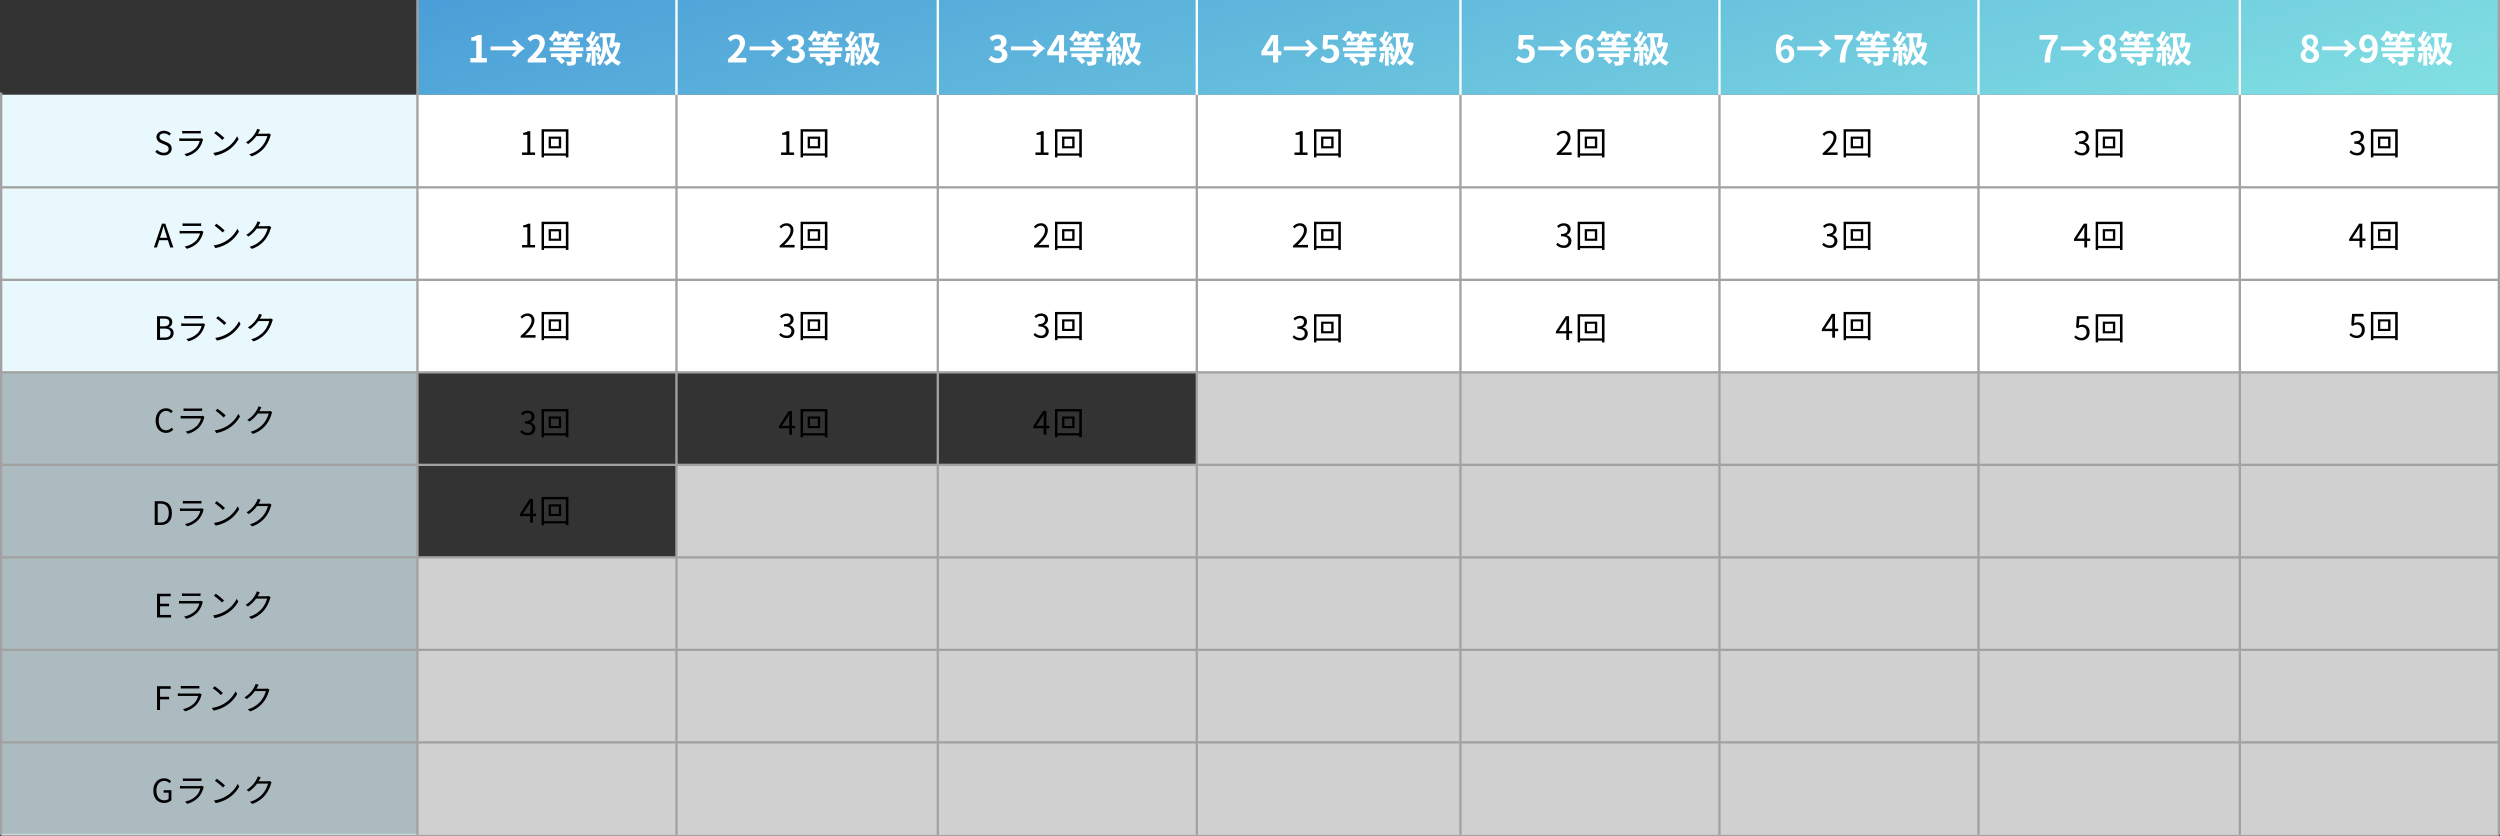
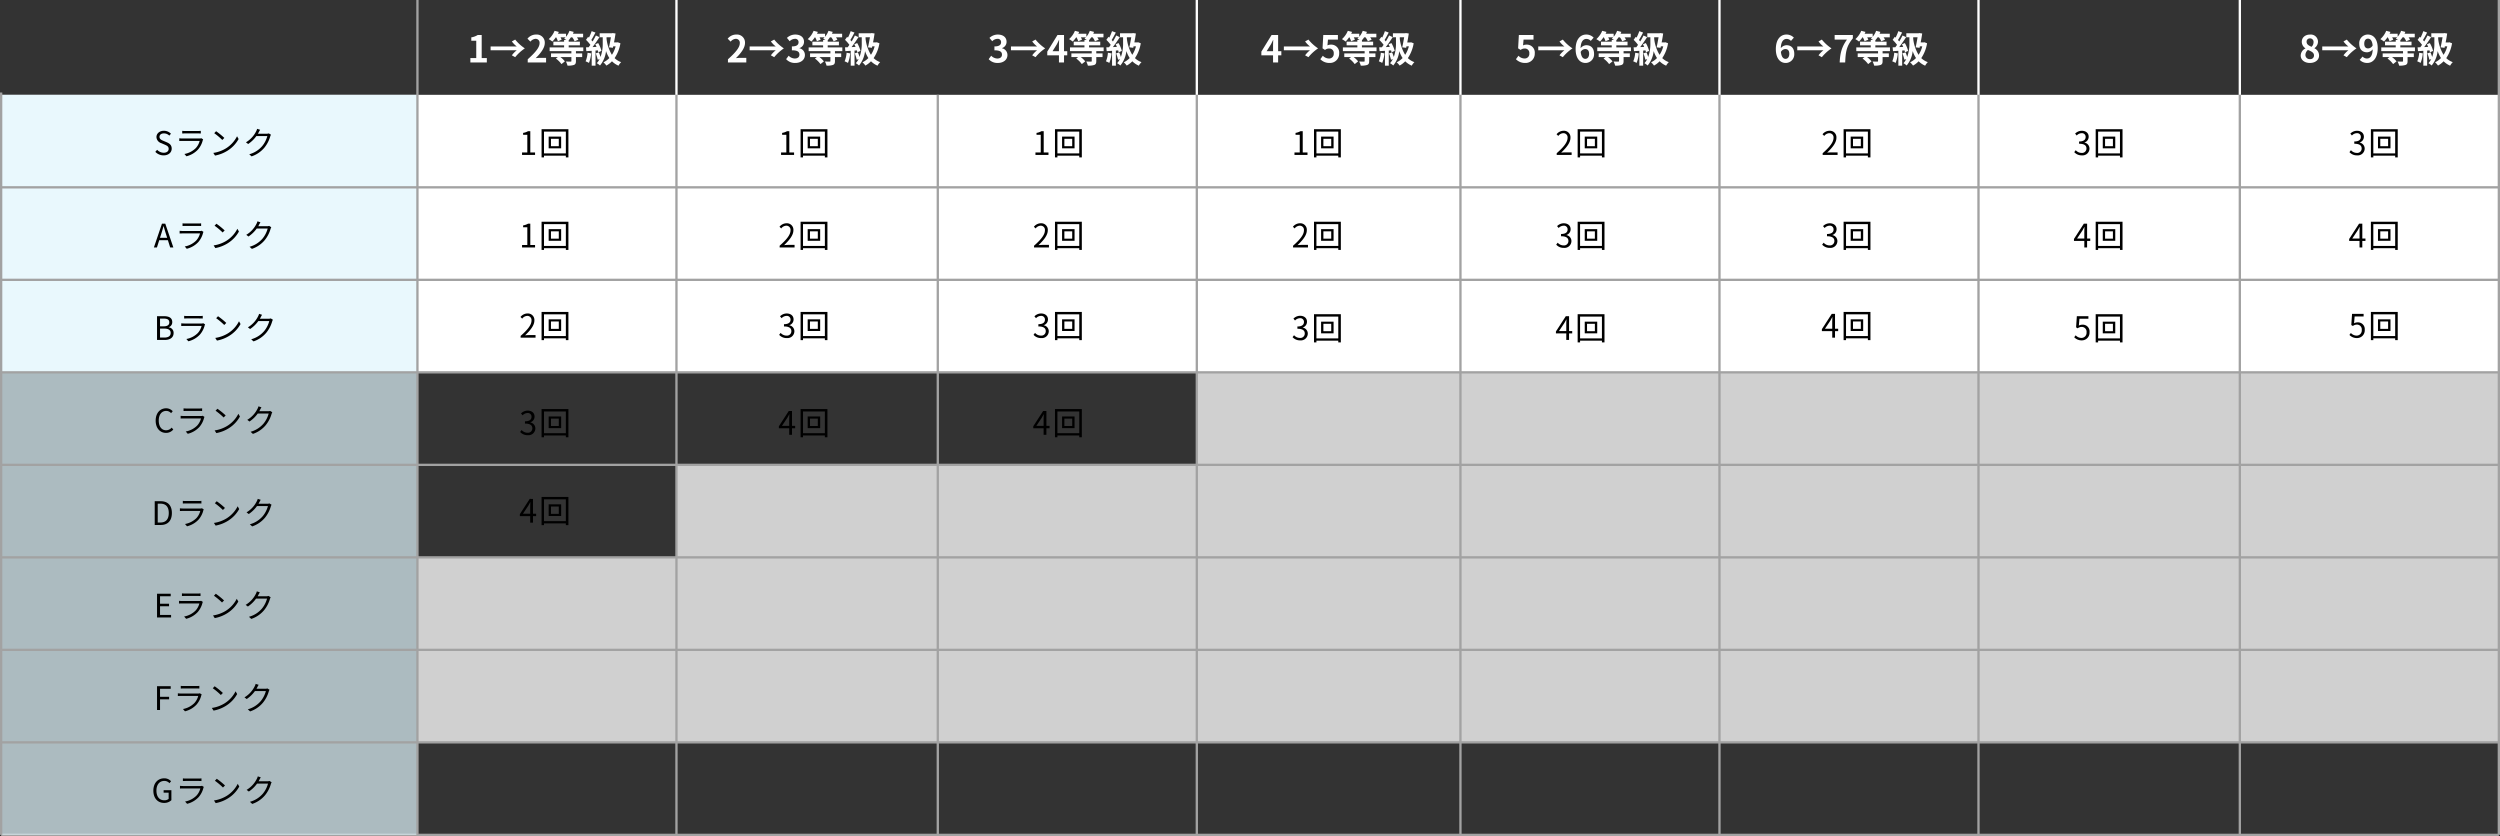
<svg xmlns="http://www.w3.org/2000/svg" width="1081" height="361.5" viewBox="0 0 1081 361.5">
  <rect x="0" y="0" width="1081" height="361.5" fill="#333333" stroke="none" />
  <defs>
    <linearGradient id="linear-gradient" x1="-0.239" y1="0.287" x2="1.153" y2="0.5" gradientUnits="objectBoundingBox">
      <stop offset="0" stop-color="#4192d6" />
      <stop offset="1" stop-color="#86e6e3" />
    </linearGradient>
  </defs>
  <g id="rank-img3" transform="translate(-22059.75 -14792)">
    <path id="パス_49834" data-name="パス 49834" d="M0,0H1080" transform="translate(22060.25 15153)" fill="none" stroke="#a2a2a2" stroke-width="1" />
    <path id="パス_49844" data-name="パス 49844" d="M0,0H788V40H0Z" transform="translate(22352.25 14993)" fill="#d0d0d0" />
    <path id="パス_49845" data-name="パス 49845" d="M0,0H563V40H0Z" transform="translate(22577.25 14953)" fill="#d0d0d0" />
    <path id="パス_49835" data-name="パス 49835" d="M0,0H900V40H0Z" transform="translate(22240.25 15073)" fill="#d0d0d0" />
    <path id="パス_49836" data-name="パス 49836" d="M0,0H900V40H0Z" transform="translate(22240.25 15033)" fill="#d0d0d0" />
-     <path id="パス_49837" data-name="パス 49837" d="M0,0H900V40H0Z" transform="translate(22240.25 15113)" fill="#d0d0d0" />
-     <path id="パス_49838" data-name="パス 49838" d="M0,0H900V41H0Z" transform="translate(22240.25 14792)" fill="url(#linear-gradient)" />
    <path id="パス_49818" data-name="パス 49818" d="M0,0H1080V40H0Z" transform="translate(22060.25 14833)" fill="#fff" />
    <path id="パス_49820" data-name="パス 49820" d="M0,0H1080V40H0Z" transform="translate(22060.25 14913)" fill="#fff" />
    <path id="パス_49821" data-name="パス 49821" d="M0,0H1080V40H0Z" transform="translate(22060.25 14873)" fill="#fff" />
    <path id="パス_49819" data-name="パス 49819" d="M0,0H180V320H0Z" transform="translate(22060.25 14833)" fill="#e0f6fd" opacity="0.7" />
    <path id="パス_49822" data-name="パス 49822" d="M0,0H1080" transform="translate(22060.25 14873)" fill="none" stroke="#a2a2a2" stroke-width="1" />
    <path id="パス_49823" data-name="パス 49823" d="M0,0H1080" transform="translate(22060.25 15033)" fill="none" stroke="#a2a2a2" stroke-width="1" />
    <path id="パス_49824" data-name="パス 49824" d="M0,0H1080" transform="translate(22060.25 14953)" fill="none" stroke="#a2a2a2" stroke-width="1" />
    <path id="パス_49839" data-name="パス 49839" d="M0,0H1080" transform="translate(22060.25 15113)" fill="none" stroke="#a2a2a2" stroke-width="1" />
    <path id="パス_49825" data-name="パス 49825" d="M0,0H1080" transform="translate(22060.25 14913)" fill="none" stroke="#a2a2a2" stroke-width="1" />
    <path id="パス_49826" data-name="パス 49826" d="M0,0H1080" transform="translate(22060.25 15073)" fill="none" stroke="#a2a2a2" stroke-width="1" />
    <path id="パス_49827" data-name="パス 49827" d="M0,0H1080" transform="translate(22060.25 14993)" fill="none" stroke="#a2a2a2" stroke-width="1" />
    <path id="パス_49846" data-name="パス 49846" d="M0,0V320" transform="translate(22352.25 14833)" fill="none" stroke="#a2a2a2" stroke-width="1" />
    <line id="線_536" data-name="線 536" y2="321" transform="translate(22060.25 14832)" fill="none" stroke="#a2a2a2" stroke-width="1" />
    <path id="パス_49840" data-name="パス 49840" d="M0,0V361" transform="translate(22240.25 14792)" fill="none" stroke="#a2a2a2" stroke-width="1" />
    <path id="パス_49847" data-name="パス 49847" d="M0,0V320" transform="translate(22465.25 14833)" fill="none" stroke="#a2a2a2" stroke-width="1" />
    <path id="パス_49867" data-name="パス 49867" d="M0,0V320" transform="translate(22691.25 14833)" fill="none" stroke="#a2a2a2" stroke-width="1" />
    <path id="パス_49880" data-name="パス 49880" d="M0,0V320" transform="translate(22915.25 14833)" fill="none" stroke="#a2a2a2" stroke-width="1" />
    <path id="パス_49848" data-name="パス 49848" d="M0,0V320" transform="translate(22577.25 14833)" fill="none" stroke="#a2a2a2" stroke-width="1" />
    <path id="パス_49868" data-name="パス 49868" d="M0,0V320" transform="translate(22803.25 14833)" fill="none" stroke="#a2a2a2" stroke-width="1" />
    <path id="パス_49886" data-name="パス 49886" d="M0,0V320" transform="translate(23028.25 14833)" fill="none" stroke="#a2a2a2" stroke-width="1" />
    <path id="パス_49828" data-name="パス 49828" d="M3.178-5.74c.364-1.162.7-2.268,1.022-3.472h.056c.336,1.19.658,2.31,1.036,3.472l.49,1.568H2.674ZM.042,0H1.358l.994-3.136H6.1L7.084,0H8.456L4.97-10.276H3.528Zm12.39-10.43v1.162c.378-.028.826-.042,1.26-.042H19.18c.476,0,.952.014,1.288.042V-10.43a8.72,8.72,0,0,1-1.274.07h-5.5A8.755,8.755,0,0,1,12.432-10.43Zm9.058,3.7-.8-.5a1.86,1.86,0,0,1-.77.112H12.544a13.232,13.232,0,0,1-1.372-.084v1.176c.5-.028,1.036-.042,1.372-.042h7.434a7.157,7.157,0,0,1-1.666,3.094A9.329,9.329,0,0,1,13.384-.42l.868.994a10.138,10.138,0,0,0,5.012-2.926,9.642,9.642,0,0,0,2.044-3.976A2.448,2.448,0,0,1,21.49-6.734Zm5.586-3.528-.8.854a29.076,29.076,0,0,1,3.486,2.926l.882-.882A30.656,30.656,0,0,0,27.076-10.262Zm-1.2,9.38L26.614.266a15.346,15.346,0,0,0,5.5-2.17,13.988,13.988,0,0,0,4.7-4.984l-.672-1.19a13.188,13.188,0,0,1-4.676,5.152A14.456,14.456,0,0,1,25.872-.882Zm20.244-10-1.3-.42a4.794,4.794,0,0,1-.434,1.106,11.541,11.541,0,0,1-4.4,4.732l.966.728a14.193,14.193,0,0,0,3.556-3.444h4.732A11.51,11.51,0,0,1,47-3.808,11.326,11.326,0,0,1,41.412-.294l1.008.91a12.275,12.275,0,0,0,5.572-3.808,13.579,13.579,0,0,0,2.492-4.816,4.4,4.4,0,0,1,.322-.742l-.938-.574a2.343,2.343,0,0,1-.91.14H45.164a6.292,6.292,0,0,0,.336-.588A10.586,10.586,0,0,1,46.116-10.878Z" transform="translate(22126.25 14899)" />
    <path id="パス_49829" data-name="パス 49829" d="M1.4,0H7.476V-1.106H2.7V-4.844H6.594V-5.95H2.7V-9.17h4.62v-1.106H1.4ZM12.166-10.43v1.162c.378-.028.826-.042,1.26-.042h5.488c.476,0,.952.014,1.288.042V-10.43a8.72,8.72,0,0,1-1.274.07h-5.5A8.755,8.755,0,0,1,12.166-10.43Zm9.058,3.7-.8-.5a1.86,1.86,0,0,1-.77.112H12.278a13.232,13.232,0,0,1-1.372-.084v1.176c.5-.028,1.036-.042,1.372-.042h7.434a7.157,7.157,0,0,1-1.666,3.094A9.329,9.329,0,0,1,13.118-.42l.868.994A10.138,10.138,0,0,0,19-2.352a9.642,9.642,0,0,0,2.044-3.976A2.448,2.448,0,0,1,21.224-6.734Zm5.586-3.528-.8.854A29.076,29.076,0,0,1,29.5-6.482l.882-.882A30.656,30.656,0,0,0,26.81-10.262Zm-1.2,9.38L26.348.266a15.346,15.346,0,0,0,5.5-2.17,13.988,13.988,0,0,0,4.7-4.984l-.672-1.19a13.188,13.188,0,0,1-4.676,5.152A14.456,14.456,0,0,1,25.606-.882Zm20.244-10-1.3-.42a4.794,4.794,0,0,1-.434,1.106,11.541,11.541,0,0,1-4.4,4.732l.966.728A14.193,14.193,0,0,0,44.24-8.176h4.732a11.51,11.51,0,0,1-2.24,4.368A11.326,11.326,0,0,1,41.146-.294l1.008.91a12.275,12.275,0,0,0,5.572-3.808,13.579,13.579,0,0,0,2.492-4.816,4.4,4.4,0,0,1,.322-.742L49.6-9.324a2.343,2.343,0,0,1-.91.14H44.9a6.292,6.292,0,0,0,.336-.588A10.586,10.586,0,0,1,45.85-10.878Z" transform="translate(22126.25 15059)" />
    <path id="パス_49830" data-name="パス 49830" d="M4.256.182C6.4.182,7.742-1.106,7.742-2.73c0-1.526-.924-2.226-2.114-2.744L4.158-6.1c-.8-.336-1.694-.714-1.694-1.708,0-.924.756-1.512,1.918-1.512a3.325,3.325,0,0,1,2.338.966l.686-.826a4.208,4.208,0,0,0-3.024-1.274c-1.862,0-3.234,1.148-3.234,2.73A2.9,2.9,0,0,0,3.234-5.1l1.484.644c.966.434,1.708.77,1.708,1.82,0,1.008-.812,1.68-2.156,1.68A3.975,3.975,0,0,1,1.442-2.226l-.784.882A4.9,4.9,0,0,0,4.256.182ZM12.292-10.43v1.162c.378-.028.826-.042,1.26-.042H19.04c.476,0,.952.014,1.288.042V-10.43a8.72,8.72,0,0,1-1.274.07h-5.5A8.755,8.755,0,0,1,12.292-10.43Zm9.058,3.7-.8-.5a1.86,1.86,0,0,1-.77.112H12.4a13.232,13.232,0,0,1-1.372-.084v1.176c.5-.028,1.036-.042,1.372-.042h7.434a7.157,7.157,0,0,1-1.666,3.094A9.329,9.329,0,0,1,13.244-.42l.868.994a10.138,10.138,0,0,0,5.012-2.926,9.642,9.642,0,0,0,2.044-3.976A2.448,2.448,0,0,1,21.35-6.734Zm5.586-3.528-.8.854a29.076,29.076,0,0,1,3.486,2.926l.882-.882A30.656,30.656,0,0,0,26.936-10.262Zm-1.2,9.38L26.474.266a15.346,15.346,0,0,0,5.5-2.17,13.988,13.988,0,0,0,4.7-4.984l-.672-1.19a13.188,13.188,0,0,1-4.676,5.152A14.456,14.456,0,0,1,25.732-.882Zm20.244-10-1.3-.42a4.794,4.794,0,0,1-.434,1.106,11.541,11.541,0,0,1-4.4,4.732l.966.728a14.193,14.193,0,0,0,3.556-3.444H49.1a11.51,11.51,0,0,1-2.24,4.368A11.326,11.326,0,0,1,41.272-.294l1.008.91a12.275,12.275,0,0,0,5.572-3.808,13.579,13.579,0,0,0,2.492-4.816,4.4,4.4,0,0,1,.322-.742l-.938-.574a2.343,2.343,0,0,1-.91.14H45.024a6.292,6.292,0,0,0,.336-.588A10.586,10.586,0,0,1,45.976-10.878Z" transform="translate(22126.25 14859)" />
    <path id="パス_49849" data-name="パス 49849" d="M1.232,0H6.86V-1.064H4.8v-9.212h-.98a6.182,6.182,0,0,1-2.128.742v.812h1.82v7.658H1.232Zm15.89-3.794H13.734V-6.986h3.388ZM12.74-7.924V-2.87h5.4V-7.924ZM10.724-.672v-9.422h9.45V-.672ZM9.674-11.13V1.064h1.05V.308h9.45v.756H21.28V-11.13Z" transform="translate(22284.25 14859)" />
    <path id="パス_49850" data-name="パス 49850" d="M1.232,0H6.86V-1.064H4.8v-9.212h-.98a6.182,6.182,0,0,1-2.128.742v.812h1.82v7.658H1.232Zm15.89-3.794H13.734V-6.986h3.388ZM12.74-7.924V-2.87h5.4V-7.924ZM10.724-.672v-9.422h9.45V-.672ZM9.674-11.13V1.064h1.05V.308h9.45v.756H21.28V-11.13Z" transform="translate(22284.25 14899)" />
    <path id="パス_49851" data-name="パス 49851" d="M.616,0H7.07V-1.106H4.228c-.518,0-1.148.056-1.68.1C4.956-3.29,6.566-5.376,6.566-7.42a2.815,2.815,0,0,0-2.982-3.038A3.925,3.925,0,0,0,.56-8.946l.742.728A2.874,2.874,0,0,1,3.43-9.408a1.8,1.8,0,0,1,1.89,2.03c0,1.764-1.484,3.808-4.7,6.622ZM17.122-3.794H13.734V-6.986h3.388ZM12.74-7.924V-2.87h5.4V-7.924ZM10.724-.672v-9.422h9.45V-.672ZM9.674-11.13V1.064h1.05V.308h9.45v.756H21.28V-11.13Z" transform="translate(22284.25 14938)" />
    <path id="パス_49852" data-name="パス 49852" d="M3.7.182a2.987,2.987,0,0,0,3.29-2.926,2.64,2.64,0,0,0-2.17-2.6V-5.4a2.563,2.563,0,0,0,1.82-2.478c0-1.624-1.26-2.576-2.982-2.576A4.109,4.109,0,0,0,.784-9.226l.686.812A3,3,0,0,1,3.6-9.408,1.575,1.575,0,0,1,5.334-7.784c0,1.106-.728,1.96-2.842,1.96v.98c2.366,0,3.192.826,3.192,2.044A1.892,1.892,0,0,1,3.6-.882,3.393,3.393,0,0,1,1.05-2.058l-.644.84A4.248,4.248,0,0,0,3.7.182ZM17.122-3.794H13.734V-6.986h3.388ZM12.74-7.924V-2.87h5.4V-7.924ZM10.724-.672v-9.422h9.45V-.672ZM9.674-11.13V1.064h1.05V.308h9.45v.756H21.28V-11.13Z" transform="translate(22284.25 14980)" />
    <path id="パス_49853" data-name="パス 49853" d="M1.61-3.85l2.338-3.5c.294-.5.574-1.008.826-1.512H4.83C4.8-8.33,4.76-7.5,4.76-7v3.15ZM4.76,0h1.2V-2.828H7.322V-3.85H5.964v-6.426H4.55L.28-3.668v.84H4.76ZM17.122-3.794H13.734V-6.986h3.388ZM12.74-7.924V-2.87h5.4V-7.924ZM10.724-.672v-9.422h9.45V-.672ZM9.674-11.13V1.064h1.05V.308h9.45v.756H21.28V-11.13Z" transform="translate(22284.25 15018)" />
    <path id="パス_49854" data-name="パス 49854" d="M1.61-3.85l2.338-3.5c.294-.5.574-1.008.826-1.512H4.83C4.8-8.33,4.76-7.5,4.76-7v3.15ZM4.76,0h1.2V-2.828H7.322V-3.85H5.964v-6.426H4.55L.28-3.668v.84H4.76ZM17.122-3.794H13.734V-6.986h3.388ZM12.74-7.924V-2.87h5.4V-7.924ZM10.724-.672v-9.422h9.45V-.672ZM9.674-11.13V1.064h1.05V.308h9.45v.756H21.28V-11.13Z" transform="translate(22396.25 14980)" />
    <path id="パス_49855" data-name="パス 49855" d="M1.61-3.85l2.338-3.5c.294-.5.574-1.008.826-1.512H4.83C4.8-8.33,4.76-7.5,4.76-7v3.15ZM4.76,0h1.2V-2.828H7.322V-3.85H5.964v-6.426H4.55L.28-3.668v.84H4.76ZM17.122-3.794H13.734V-6.986h3.388ZM12.74-7.924V-2.87h5.4V-7.924ZM10.724-.672v-9.422h9.45V-.672ZM9.674-11.13V1.064h1.05V.308h9.45v.756H21.28V-11.13Z" transform="translate(22506.25 14980)" />
    <path id="パス_49869" data-name="パス 49869" d="M1.61-3.85l2.338-3.5c.294-.5.574-1.008.826-1.512H4.83C4.8-8.33,4.76-7.5,4.76-7v3.15ZM4.76,0h1.2V-2.828H7.322V-3.85H5.964v-6.426H4.55L.28-3.668v.84H4.76ZM17.122-3.794H13.734V-6.986h3.388ZM12.74-7.924V-2.87h5.4V-7.924ZM10.724-.672v-9.422h9.45V-.672ZM9.674-11.13V1.064h1.05V.308h9.45v.756H21.28V-11.13Z" transform="translate(22732.25 14939)" />
    <path id="パス_49881" data-name="パス 49881" d="M1.61-3.85l2.338-3.5c.294-.5.574-1.008.826-1.512H4.83C4.8-8.33,4.76-7.5,4.76-7v3.15ZM4.76,0h1.2V-2.828H7.322V-3.85H5.964v-6.426H4.55L.28-3.668v.84H4.76ZM17.122-3.794H13.734V-6.986h3.388ZM12.74-7.924V-2.87h5.4V-7.924ZM10.724-.672v-9.422h9.45V-.672ZM9.674-11.13V1.064h1.05V.308h9.45v.756H21.28V-11.13Z" transform="translate(22847.25 14938)" />
    <path id="パス_49887" data-name="パス 49887" d="M1.61-3.85l2.338-3.5c.294-.5.574-1.008.826-1.512H4.83C4.8-8.33,4.76-7.5,4.76-7v3.15ZM4.76,0h1.2V-2.828H7.322V-3.85H5.964v-6.426H4.55L.28-3.668v.84H4.76ZM17.122-3.794H13.734V-6.986h3.388ZM12.74-7.924V-2.87h5.4V-7.924ZM10.724-.672v-9.422h9.45V-.672ZM9.674-11.13V1.064h1.05V.308h9.45v.756H21.28V-11.13Z" transform="translate(22956.25 14899)" />
    <path id="パス_49892" data-name="パス 49892" d="M1.61-3.85l2.338-3.5c.294-.5.574-1.008.826-1.512H4.83C4.8-8.33,4.76-7.5,4.76-7v3.15ZM4.76,0h1.2V-2.828H7.322V-3.85H5.964v-6.426H4.55L.28-3.668v.84H4.76ZM17.122-3.794H13.734V-6.986h3.388ZM12.74-7.924V-2.87h5.4V-7.924ZM10.724-.672v-9.422h9.45V-.672ZM9.674-11.13V1.064h1.05V.308h9.45v.756H21.28V-11.13Z" transform="translate(23075.25 14899)" />
    <path id="パス_49893" data-name="パス 49893" d="M3.654.182a3.333,3.333,0,0,0,3.36-3.528A2.929,2.929,0,0,0,3.92-6.608,2.984,2.984,0,0,0,2.394-6.2L2.646-9.17H6.524v-1.106h-5L1.2-5.46l.686.42a2.792,2.792,0,0,1,1.708-.6A2.077,2.077,0,0,1,5.726-3.3,2.218,2.218,0,0,1,3.542-.882a3.376,3.376,0,0,1-2.52-1.134l-.63.84A4.36,4.36,0,0,0,3.654.182ZM17.122-3.794H13.734V-6.986h3.388ZM12.74-7.924V-2.87h5.4V-7.924ZM10.724-.672v-9.422h9.45V-.672ZM9.674-11.13V1.064h1.05V.308h9.45v.756H21.28V-11.13Z" transform="translate(23075.25 14938)" />
    <path id="パス_49888" data-name="パス 49888" d="M3.654.182a3.333,3.333,0,0,0,3.36-3.528A2.929,2.929,0,0,0,3.92-6.608,2.984,2.984,0,0,0,2.394-6.2L2.646-9.17H6.524v-1.106h-5L1.2-5.46l.686.42a2.792,2.792,0,0,1,1.708-.6A2.077,2.077,0,0,1,5.726-3.3,2.218,2.218,0,0,1,3.542-.882a3.376,3.376,0,0,1-2.52-1.134l-.63.84A4.36,4.36,0,0,0,3.654.182ZM17.122-3.794H13.734V-6.986h3.388ZM12.74-7.924V-2.87h5.4V-7.924ZM10.724-.672v-9.422h9.45V-.672ZM9.674-11.13V1.064h1.05V.308h9.45v.756H21.28V-11.13Z" transform="translate(22956.25 14939)" />
    <path id="パス_49856" data-name="パス 49856" d="M3.7.182a2.987,2.987,0,0,0,3.29-2.926,2.64,2.64,0,0,0-2.17-2.6V-5.4a2.563,2.563,0,0,0,1.82-2.478c0-1.624-1.26-2.576-2.982-2.576A4.109,4.109,0,0,0,.784-9.226l.686.812A3,3,0,0,1,3.6-9.408,1.575,1.575,0,0,1,5.334-7.784c0,1.106-.728,1.96-2.842,1.96v.98c2.366,0,3.192.826,3.192,2.044A1.892,1.892,0,0,1,3.6-.882,3.393,3.393,0,0,1,1.05-2.058l-.644.84A4.248,4.248,0,0,0,3.7.182ZM17.122-3.794H13.734V-6.986h3.388ZM12.74-7.924V-2.87h5.4V-7.924ZM10.724-.672v-9.422h9.45V-.672ZM9.674-11.13V1.064h1.05V.308h9.45v.756H21.28V-11.13Z" transform="translate(22396.25 14938)" />
    <path id="パス_49857" data-name="パス 49857" d="M3.7.182a2.987,2.987,0,0,0,3.29-2.926,2.64,2.64,0,0,0-2.17-2.6V-5.4a2.563,2.563,0,0,0,1.82-2.478c0-1.624-1.26-2.576-2.982-2.576A4.109,4.109,0,0,0,.784-9.226l.686.812A3,3,0,0,1,3.6-9.408,1.575,1.575,0,0,1,5.334-7.784c0,1.106-.728,1.96-2.842,1.96v.98c2.366,0,3.192.826,3.192,2.044A1.892,1.892,0,0,1,3.6-.882,3.393,3.393,0,0,1,1.05-2.058l-.644.84A4.248,4.248,0,0,0,3.7.182ZM17.122-3.794H13.734V-6.986h3.388ZM12.74-7.924V-2.87h5.4V-7.924ZM10.724-.672v-9.422h9.45V-.672ZM9.674-11.13V1.064h1.05V.308h9.45v.756H21.28V-11.13Z" transform="translate(22506.25 14938)" />
    <path id="パス_49870" data-name="パス 49870" d="M3.7.182a2.987,2.987,0,0,0,3.29-2.926,2.64,2.64,0,0,0-2.17-2.6V-5.4a2.563,2.563,0,0,0,1.82-2.478c0-1.624-1.26-2.576-2.982-2.576A4.109,4.109,0,0,0,.784-9.226l.686.812A3,3,0,0,1,3.6-9.408,1.575,1.575,0,0,1,5.334-7.784c0,1.106-.728,1.96-2.842,1.96v.98c2.366,0,3.192.826,3.192,2.044A1.892,1.892,0,0,1,3.6-.882,3.393,3.393,0,0,1,1.05-2.058l-.644.84A4.248,4.248,0,0,0,3.7.182ZM17.122-3.794H13.734V-6.986h3.388ZM12.74-7.924V-2.87h5.4V-7.924ZM10.724-.672v-9.422h9.45V-.672ZM9.674-11.13V1.064h1.05V.308h9.45v.756H21.28V-11.13Z" transform="translate(22618.25 14939)" />
    <path id="パス_49871" data-name="パス 49871" d="M3.7.182a2.987,2.987,0,0,0,3.29-2.926,2.64,2.64,0,0,0-2.17-2.6V-5.4a2.563,2.563,0,0,0,1.82-2.478c0-1.624-1.26-2.576-2.982-2.576A4.109,4.109,0,0,0,.784-9.226l.686.812A3,3,0,0,1,3.6-9.408,1.575,1.575,0,0,1,5.334-7.784c0,1.106-.728,1.96-2.842,1.96v.98c2.366,0,3.192.826,3.192,2.044A1.892,1.892,0,0,1,3.6-.882,3.393,3.393,0,0,1,1.05-2.058l-.644.84A4.248,4.248,0,0,0,3.7.182ZM17.122-3.794H13.734V-6.986h3.388ZM12.74-7.924V-2.87h5.4V-7.924ZM10.724-.672v-9.422h9.45V-.672ZM9.674-11.13V1.064h1.05V.308h9.45v.756H21.28V-11.13Z" transform="translate(22732.25 14899)" />
    <path id="パス_49882" data-name="パス 49882" d="M3.7.182a2.987,2.987,0,0,0,3.29-2.926,2.64,2.64,0,0,0-2.17-2.6V-5.4a2.563,2.563,0,0,0,1.82-2.478c0-1.624-1.26-2.576-2.982-2.576A4.109,4.109,0,0,0,.784-9.226l.686.812A3,3,0,0,1,3.6-9.408,1.575,1.575,0,0,1,5.334-7.784c0,1.106-.728,1.96-2.842,1.96v.98c2.366,0,3.192.826,3.192,2.044A1.892,1.892,0,0,1,3.6-.882,3.393,3.393,0,0,1,1.05-2.058l-.644.84A4.248,4.248,0,0,0,3.7.182ZM17.122-3.794H13.734V-6.986h3.388ZM12.74-7.924V-2.87h5.4V-7.924ZM10.724-.672v-9.422h9.45V-.672ZM9.674-11.13V1.064h1.05V.308h9.45v.756H21.28V-11.13Z" transform="translate(22847.25 14899)" />
    <path id="パス_49889" data-name="パス 49889" d="M3.7.182a2.987,2.987,0,0,0,3.29-2.926,2.64,2.64,0,0,0-2.17-2.6V-5.4a2.563,2.563,0,0,0,1.82-2.478c0-1.624-1.26-2.576-2.982-2.576A4.109,4.109,0,0,0,.784-9.226l.686.812A3,3,0,0,1,3.6-9.408,1.575,1.575,0,0,1,5.334-7.784c0,1.106-.728,1.96-2.842,1.96v.98c2.366,0,3.192.826,3.192,2.044A1.892,1.892,0,0,1,3.6-.882,3.393,3.393,0,0,1,1.05-2.058l-.644.84A4.248,4.248,0,0,0,3.7.182ZM17.122-3.794H13.734V-6.986h3.388ZM12.74-7.924V-2.87h5.4V-7.924ZM10.724-.672v-9.422h9.45V-.672ZM9.674-11.13V1.064h1.05V.308h9.45v.756H21.28V-11.13Z" transform="translate(22956.25 14859)" />
    <path id="パス_49894" data-name="パス 49894" d="M3.7.182a2.987,2.987,0,0,0,3.29-2.926,2.64,2.64,0,0,0-2.17-2.6V-5.4a2.563,2.563,0,0,0,1.82-2.478c0-1.624-1.26-2.576-2.982-2.576A4.109,4.109,0,0,0,.784-9.226l.686.812A3,3,0,0,1,3.6-9.408,1.575,1.575,0,0,1,5.334-7.784c0,1.106-.728,1.96-2.842,1.96v.98c2.366,0,3.192.826,3.192,2.044A1.892,1.892,0,0,1,3.6-.882,3.393,3.393,0,0,1,1.05-2.058l-.644.84A4.248,4.248,0,0,0,3.7.182ZM17.122-3.794H13.734V-6.986h3.388ZM12.74-7.924V-2.87h5.4V-7.924ZM10.724-.672v-9.422h9.45V-.672ZM9.674-11.13V1.064h1.05V.308h9.45v.756H21.28V-11.13Z" transform="translate(23075.25 14859)" />
    <path id="パス_49858" data-name="パス 49858" d="M.616,0H7.07V-1.106H4.228c-.518,0-1.148.056-1.68.1C4.956-3.29,6.566-5.376,6.566-7.42a2.815,2.815,0,0,0-2.982-3.038A3.925,3.925,0,0,0,.56-8.946l.742.728A2.874,2.874,0,0,1,3.43-9.408a1.8,1.8,0,0,1,1.89,2.03c0,1.764-1.484,3.808-4.7,6.622ZM17.122-3.794H13.734V-6.986h3.388ZM12.74-7.924V-2.87h5.4V-7.924ZM10.724-.672v-9.422h9.45V-.672ZM9.674-11.13V1.064h1.05V.308h9.45v.756H21.28V-11.13Z" transform="translate(22396.25 14899)" />
    <path id="パス_49859" data-name="パス 49859" d="M.616,0H7.07V-1.106H4.228c-.518,0-1.148.056-1.68.1C4.956-3.29,6.566-5.376,6.566-7.42a2.815,2.815,0,0,0-2.982-3.038A3.925,3.925,0,0,0,.56-8.946l.742.728A2.874,2.874,0,0,1,3.43-9.408a1.8,1.8,0,0,1,1.89,2.03c0,1.764-1.484,3.808-4.7,6.622ZM17.122-3.794H13.734V-6.986h3.388ZM12.74-7.924V-2.87h5.4V-7.924ZM10.724-.672v-9.422h9.45V-.672ZM9.674-11.13V1.064h1.05V.308h9.45v.756H21.28V-11.13Z" transform="translate(22506.25 14899)" />
    <path id="パス_49872" data-name="パス 49872" d="M.616,0H7.07V-1.106H4.228c-.518,0-1.148.056-1.68.1C4.956-3.29,6.566-5.376,6.566-7.42a2.815,2.815,0,0,0-2.982-3.038A3.925,3.925,0,0,0,.56-8.946l.742.728A2.874,2.874,0,0,1,3.43-9.408a1.8,1.8,0,0,1,1.89,2.03c0,1.764-1.484,3.808-4.7,6.622ZM17.122-3.794H13.734V-6.986h3.388ZM12.74-7.924V-2.87h5.4V-7.924ZM10.724-.672v-9.422h9.45V-.672ZM9.674-11.13V1.064h1.05V.308h9.45v.756H21.28V-11.13Z" transform="translate(22618.25 14899)" />
    <path id="パス_49873" data-name="パス 49873" d="M.616,0H7.07V-1.106H4.228c-.518,0-1.148.056-1.68.1C4.956-3.29,6.566-5.376,6.566-7.42a2.815,2.815,0,0,0-2.982-3.038A3.925,3.925,0,0,0,.56-8.946l.742.728A2.874,2.874,0,0,1,3.43-9.408a1.8,1.8,0,0,1,1.89,2.03c0,1.764-1.484,3.808-4.7,6.622ZM17.122-3.794H13.734V-6.986h3.388ZM12.74-7.924V-2.87h5.4V-7.924ZM10.724-.672v-9.422h9.45V-.672ZM9.674-11.13V1.064h1.05V.308h9.45v.756H21.28V-11.13Z" transform="translate(22732.25 14859)" />
    <path id="パス_49883" data-name="パス 49883" d="M.616,0H7.07V-1.106H4.228c-.518,0-1.148.056-1.68.1C4.956-3.29,6.566-5.376,6.566-7.42a2.815,2.815,0,0,0-2.982-3.038A3.925,3.925,0,0,0,.56-8.946l.742.728A2.874,2.874,0,0,1,3.43-9.408a1.8,1.8,0,0,1,1.89,2.03c0,1.764-1.484,3.808-4.7,6.622ZM17.122-3.794H13.734V-6.986h3.388ZM12.74-7.924V-2.87h5.4V-7.924ZM10.724-.672v-9.422h9.45V-.672ZM9.674-11.13V1.064h1.05V.308h9.45v.756H21.28V-11.13Z" transform="translate(22847.25 14859)" />
    <path id="パス_49860" data-name="パス 49860" d="M1.232,0H6.86V-1.064H4.8v-9.212h-.98a6.182,6.182,0,0,1-2.128.742v.812h1.82v7.658H1.232Zm15.89-3.794H13.734V-6.986h3.388ZM12.74-7.924V-2.87h5.4V-7.924ZM10.724-.672v-9.422h9.45V-.672ZM9.674-11.13V1.064h1.05V.308h9.45v.756H21.28V-11.13Z" transform="translate(22396.25 14859)" />
    <path id="パス_49861" data-name="パス 49861" d="M1.232,0H6.86V-1.064H4.8v-9.212h-.98a6.182,6.182,0,0,1-2.128.742v.812h1.82v7.658H1.232Zm15.89-3.794H13.734V-6.986h3.388ZM12.74-7.924V-2.87h5.4V-7.924ZM10.724-.672v-9.422h9.45V-.672ZM9.674-11.13V1.064h1.05V.308h9.45v.756H21.28V-11.13Z" transform="translate(22506.25 14859)" />
    <path id="パス_49874" data-name="パス 49874" d="M1.232,0H6.86V-1.064H4.8v-9.212h-.98a6.182,6.182,0,0,1-2.128.742v.812h1.82v7.658H1.232Zm15.89-3.794H13.734V-6.986h3.388ZM12.74-7.924V-2.87h5.4V-7.924ZM10.724-.672v-9.422h9.45V-.672ZM9.674-11.13V1.064h1.05V.308h9.45v.756H21.28V-11.13Z" transform="translate(22618.25 14859)" />
    <path id="パス_49831" data-name="パス 49831" d="M1.4,0H4.032C7.126,0,8.82-1.918,8.82-5.166s-1.694-5.11-4.844-5.11H1.4ZM2.7-1.064V-9.212H3.864c2.422,0,3.612,1.442,3.612,4.046s-1.19,4.1-3.612,4.1Zm10.85-9.366v1.162c.378-.028.826-.042,1.26-.042H20.3c.476,0,.952.014,1.288.042V-10.43a8.72,8.72,0,0,1-1.274.07h-5.5A8.755,8.755,0,0,1,13.552-10.43Zm9.058,3.7-.8-.5a1.86,1.86,0,0,1-.77.112H13.664a13.232,13.232,0,0,1-1.372-.084v1.176c.5-.028,1.036-.042,1.372-.042H21.1a7.157,7.157,0,0,1-1.666,3.094A9.329,9.329,0,0,1,14.5-.42l.868.994a10.138,10.138,0,0,0,5.012-2.926,9.642,9.642,0,0,0,2.044-3.976A2.448,2.448,0,0,1,22.61-6.734ZM28.2-10.262l-.8.854a29.076,29.076,0,0,1,3.486,2.926l.882-.882A30.656,30.656,0,0,0,28.2-10.262Zm-1.2,9.38L27.734.266a15.346,15.346,0,0,0,5.5-2.17,13.988,13.988,0,0,0,4.7-4.984l-.672-1.19a13.188,13.188,0,0,1-4.676,5.152A14.456,14.456,0,0,1,26.992-.882Zm20.244-10-1.3-.42a4.794,4.794,0,0,1-.434,1.106A11.541,11.541,0,0,1,41.1-5.46l.966.728a14.193,14.193,0,0,0,3.556-3.444h4.732a11.51,11.51,0,0,1-2.24,4.368A11.326,11.326,0,0,1,42.532-.294l1.008.91a12.275,12.275,0,0,0,5.572-3.808A13.579,13.579,0,0,0,51.6-8.008a4.4,4.4,0,0,1,.322-.742l-.938-.574a2.343,2.343,0,0,1-.91.14H46.284a6.291,6.291,0,0,0,.336-.588A10.586,10.586,0,0,1,47.236-10.878Z" transform="translate(22125.25 15019)" />
    <path id="パス_49832" data-name="パス 49832" d="M1.4,0H4.676c2.3,0,3.892-.994,3.892-3.01A2.368,2.368,0,0,0,6.482-5.46v-.07a2.242,2.242,0,0,0,1.5-2.226c0-1.806-1.442-2.52-3.528-2.52H1.4ZM2.7-5.894V-9.24H4.284c1.6,0,2.422.448,2.422,1.652,0,1.036-.714,1.694-2.478,1.694Zm0,4.858V-4.914H4.494c1.792,0,2.8.588,2.8,1.862,0,1.386-1.036,2.016-2.8,2.016Zm10.43-9.394v1.162c.378-.028.826-.042,1.26-.042H19.88c.476,0,.952.014,1.288.042V-10.43a8.72,8.72,0,0,1-1.274.07h-5.5A8.755,8.755,0,0,1,13.132-10.43Zm9.058,3.7-.8-.5a1.86,1.86,0,0,1-.77.112H13.244a13.232,13.232,0,0,1-1.372-.084v1.176c.5-.028,1.036-.042,1.372-.042h7.434a7.157,7.157,0,0,1-1.666,3.094A9.329,9.329,0,0,1,14.084-.42l.868.994a10.138,10.138,0,0,0,5.012-2.926,9.642,9.642,0,0,0,2.044-3.976A2.448,2.448,0,0,1,22.19-6.734Zm5.586-3.528-.8.854a29.076,29.076,0,0,1,3.486,2.926l.882-.882A30.656,30.656,0,0,0,27.776-10.262Zm-1.2,9.38L27.314.266a15.346,15.346,0,0,0,5.5-2.17,13.988,13.988,0,0,0,4.7-4.984l-.672-1.19a13.188,13.188,0,0,1-4.676,5.152A14.456,14.456,0,0,1,26.572-.882Zm20.244-10-1.3-.42a4.794,4.794,0,0,1-.434,1.106,11.541,11.541,0,0,1-4.4,4.732l.966.728a14.193,14.193,0,0,0,3.556-3.444h4.732A11.51,11.51,0,0,1,47.7-3.808,11.326,11.326,0,0,1,42.112-.294l1.008.91a12.275,12.275,0,0,0,5.572-3.808,13.579,13.579,0,0,0,2.492-4.816,4.4,4.4,0,0,1,.322-.742l-.938-.574a2.343,2.343,0,0,1-.91.14H45.864a6.291,6.291,0,0,0,.336-.588A10.586,10.586,0,0,1,46.816-10.878Z" transform="translate(22126.25 14939)" />
    <path id="パス_49841" data-name="パス 49841" d="M1.4,0H2.7V-4.606h3.92V-5.7H2.7V-9.17h4.62v-1.106H1.4ZM11.662-10.43v1.162c.378-.028.826-.042,1.26-.042H18.41c.476,0,.952.014,1.288.042V-10.43a8.72,8.72,0,0,1-1.274.07h-5.5A8.755,8.755,0,0,1,11.662-10.43Zm9.058,3.7-.8-.5a1.86,1.86,0,0,1-.77.112H11.774A13.232,13.232,0,0,1,10.4-7.21v1.176c.5-.028,1.036-.042,1.372-.042h7.434a7.157,7.157,0,0,1-1.666,3.094A9.329,9.329,0,0,1,12.614-.42l.868.994a10.138,10.138,0,0,0,5.012-2.926,9.642,9.642,0,0,0,2.044-3.976A2.448,2.448,0,0,1,20.72-6.734Zm5.586-3.528-.8.854a29.076,29.076,0,0,1,3.486,2.926l.882-.882A30.656,30.656,0,0,0,26.306-10.262ZM25.1-.882,25.844.266a15.346,15.346,0,0,0,5.5-2.17,13.988,13.988,0,0,0,4.7-4.984l-.672-1.19A13.188,13.188,0,0,1,30.7-2.926,14.456,14.456,0,0,1,25.1-.882Zm20.244-10-1.3-.42a4.794,4.794,0,0,1-.434,1.106,11.541,11.541,0,0,1-4.4,4.732l.966.728a14.193,14.193,0,0,0,3.556-3.444h4.732a11.51,11.51,0,0,1-2.24,4.368A11.326,11.326,0,0,1,40.642-.294l1.008.91a12.275,12.275,0,0,0,5.572-3.808,13.579,13.579,0,0,0,2.492-4.816,4.4,4.4,0,0,1,.322-.742L49.1-9.324a2.343,2.343,0,0,1-.91.14H44.394a6.291,6.291,0,0,0,.336-.588A10.586,10.586,0,0,1,45.346-10.878Z" transform="translate(22126.25 15099)" />
    <path id="パス_49833" data-name="パス 49833" d="M5.278.182a3.967,3.967,0,0,0,3.15-1.47L7.714-2.1A3.119,3.119,0,0,1,5.334-.952c-1.96,0-3.192-1.624-3.192-4.214,0-2.562,1.288-4.158,3.234-4.158a2.8,2.8,0,0,1,2.1.98l.7-.84a3.8,3.8,0,0,0-2.814-1.274c-2.6,0-4.55,2.016-4.55,5.334S2.73.182,5.278.182ZM12.866-10.43v1.162c.378-.028.826-.042,1.26-.042h5.488c.476,0,.952.014,1.288.042V-10.43a8.72,8.72,0,0,1-1.274.07h-5.5A8.755,8.755,0,0,1,12.866-10.43Zm9.058,3.7-.8-.5a1.86,1.86,0,0,1-.77.112H12.978a13.232,13.232,0,0,1-1.372-.084v1.176c.5-.028,1.036-.042,1.372-.042h7.434a7.157,7.157,0,0,1-1.666,3.094A9.329,9.329,0,0,1,13.818-.42l.868.994A10.138,10.138,0,0,0,19.7-2.352a9.642,9.642,0,0,0,2.044-3.976A2.448,2.448,0,0,1,21.924-6.734Zm5.586-3.528-.8.854A29.076,29.076,0,0,1,30.2-6.482l.882-.882A30.656,30.656,0,0,0,27.51-10.262Zm-1.2,9.38L27.048.266a15.346,15.346,0,0,0,5.5-2.17,13.988,13.988,0,0,0,4.7-4.984l-.672-1.19a13.188,13.188,0,0,1-4.676,5.152A14.456,14.456,0,0,1,26.306-.882Zm20.244-10-1.3-.42a4.794,4.794,0,0,1-.434,1.106,11.541,11.541,0,0,1-4.4,4.732l.966.728A14.193,14.193,0,0,0,44.94-8.176h4.732a11.51,11.51,0,0,1-2.24,4.368A11.326,11.326,0,0,1,41.846-.294l1.008.91a12.275,12.275,0,0,0,5.572-3.808,13.579,13.579,0,0,0,2.492-4.816,4.4,4.4,0,0,1,.322-.742L50.3-9.324a2.343,2.343,0,0,1-.91.14H45.6a6.291,6.291,0,0,0,.336-.588A10.586,10.586,0,0,1,46.55-10.878Z" transform="translate(22126.25 14979)" />
    <path id="パス_49842" data-name="パス 49842" d="M5.432.182A4.407,4.407,0,0,0,8.61-1.008V-5.32H5.25v1.078H7.42v2.688a2.815,2.815,0,0,1-1.848.6c-2.212,0-3.43-1.624-3.43-4.214,0-2.562,1.344-4.158,3.4-4.158a2.878,2.878,0,0,1,2.226.98l.7-.84a3.906,3.906,0,0,0-2.954-1.274c-2.716,0-4.7,2.016-4.7,5.334S2.744.182,5.432.182ZM13.58-10.43v1.162c.378-.028.826-.042,1.26-.042h5.488c.476,0,.952.014,1.288.042V-10.43a8.72,8.72,0,0,1-1.274.07h-5.5A8.755,8.755,0,0,1,13.58-10.43Zm9.058,3.7-.8-.5a1.86,1.86,0,0,1-.77.112H13.692A13.232,13.232,0,0,1,12.32-7.21v1.176c.5-.028,1.036-.042,1.372-.042h7.434A7.157,7.157,0,0,1,19.46-2.982,9.329,9.329,0,0,1,14.532-.42L15.4.574a10.138,10.138,0,0,0,5.012-2.926,9.642,9.642,0,0,0,2.044-3.976A2.448,2.448,0,0,1,22.638-6.734Zm5.586-3.528-.8.854a29.076,29.076,0,0,1,3.486,2.926l.882-.882A30.656,30.656,0,0,0,28.224-10.262Zm-1.2,9.38L27.762.266a15.346,15.346,0,0,0,5.5-2.17,13.988,13.988,0,0,0,4.7-4.984L37.3-8.078A13.188,13.188,0,0,1,32.62-2.926,14.456,14.456,0,0,1,27.02-.882Zm20.244-10-1.3-.42a4.794,4.794,0,0,1-.434,1.106,11.541,11.541,0,0,1-4.4,4.732l.966.728a14.193,14.193,0,0,0,3.556-3.444h4.732a11.51,11.51,0,0,1-2.24,4.368A11.326,11.326,0,0,1,42.56-.294l1.008.91A12.275,12.275,0,0,0,49.14-3.192a13.579,13.579,0,0,0,2.492-4.816,4.4,4.4,0,0,1,.322-.742l-.938-.574a2.343,2.343,0,0,1-.91.14H46.312a6.291,6.291,0,0,0,.336-.588A10.586,10.586,0,0,1,47.264-10.878Z" transform="translate(22125.25 15139)" />
    <path id="パス_49843" data-name="パス 49843" d="M-32.112,0h7.12V-1.9h-2.224v-9.952H-28.96a7.386,7.386,0,0,1-2.752,1.008v1.456h2.144V-1.9h-2.544Zm20.064-6.9H-23.36v1.632h11.312a10.7,10.7,0,0,0-2.128,2.192l1.44.8A18.808,18.808,0,0,1-8.56-6.08a18.808,18.808,0,0,1-4.176-3.808l-1.44.8A10.7,10.7,0,0,0-12.048-6.9ZM-7.312,0H.624V-1.984h-2.56c-.56,0-1.344.064-1.936.128C-1.712-3.968.064-6.272.064-8.416a3.473,3.473,0,0,0-3.728-3.648,4.753,4.753,0,0,0-3.76,1.792l1.28,1.28a3.1,3.1,0,0,1,2.176-1.216,1.691,1.691,0,0,1,1.776,1.92c0,1.824-1.9,4.048-5.12,6.928ZM16.72-4.88V-6.5H10.4v-.912h4.848V-8.976H10.4v-.64a8.594,8.594,0,0,0,.944-1.232h.624a8.984,8.984,0,0,1,.992,1.7l1.632-.688a7.638,7.638,0,0,0-.608-1.008H16.64V-12.4H12.224a6.781,6.781,0,0,0,.336-.816l-1.824-.464A8.148,8.148,0,0,1,9.248-11.1v-1.3h-3.5c.144-.272.272-.528.384-.8L4.3-13.68a9.673,9.673,0,0,1-2.544,3.6A11.855,11.855,0,0,1,3.344-9.024a14.036,14.036,0,0,0,1.488-1.824h.16a8.974,8.974,0,0,1,.736,1.68L7.36-9.84a6.9,6.9,0,0,0-.48-1.008H9.024a4.634,4.634,0,0,1-.576.544c.24.128.592.352.928.56h-.96v.768H3.776v1.568h4.64V-6.5H2.16V-4.88h9.408v.96h-8.8v1.6H5.712l-.848.64A10.725,10.725,0,0,1,7.28.72L8.752-.464A9.849,9.849,0,0,0,6.816-2.32h4.752v1.7c0,.192-.08.256-.336.256S10.016-.368,9.2-.4a8,8,0,0,1,.688,1.776,7.908,7.908,0,0,0,2.768-.288c.688-.288.88-.736.88-1.68V-2.32h2.7v-1.6h-2.7v-.96Zm1.84.688A11.633,11.633,0,0,1,17.712-.48a9.4,9.4,0,0,1,1.456.688,14.793,14.793,0,0,0,.96-4.128Zm4.448-1.024a7.87,7.87,0,0,1,.208.832l1.36-.608a13.082,13.082,0,0,0-1.424-3.392L21.9-7.856a10.669,10.669,0,0,1,.544,1.136l-1.728.08c1.008-1.3,2.112-2.912,2.992-4.3l-1.552-.72a29.016,29.016,0,0,1-1.424,2.592c-.16-.192-.336-.416-.544-.64.576-.9,1.216-2.128,1.792-3.216l-1.648-.608a20.283,20.283,0,0,1-1.168,2.784c-.128-.112-.256-.224-.368-.32l-.912,1.3A15.7,15.7,0,0,1,19.776-7.6c-.256.368-.5.7-.736,1.024l-1.168.048.16,1.648c.688-.048,1.488-.1,2.32-.144V1.408H22V-5.136Zm3.76-5.664h1.888c-.224,1.344-.528,3.008-.832,4.352l1.7.192.128-.624h1.04a11.985,11.985,0,0,1-1.6,3.664,16.956,16.956,0,0,1-2.32-6.944Zm4.864,2.16-.32.064H30c.256-1.328.5-2.7.656-3.872L29.392-12.7l-.288.08H23.792v1.744H25.12V-8.5a16.907,16.907,0,0,1-.944,6.128,16.294,16.294,0,0,0-.736-1.984L22.1-3.92a17.463,17.463,0,0,1,.864,2.768l.8-.288A8.051,8.051,0,0,1,22.544.32a6.889,6.889,0,0,1,1.392,1.008,11.616,11.616,0,0,0,2.608-6.24A13.409,13.409,0,0,0,27.984-1.9,9.194,9.194,0,0,1,25.408-.048a6.3,6.3,0,0,1,1.28,1.408A9.92,9.92,0,0,0,29.12-.5a9.012,9.012,0,0,0,2.816,1.9A6.132,6.132,0,0,1,33.088-.128a7.833,7.833,0,0,1-2.832-1.744,16.084,16.084,0,0,0,2.512-6.416Z" transform="translate(22295.25 14819)" fill="#fff" />
    <path id="パス_49862" data-name="パス 49862" d="M-32.736,0H-24.8V-1.984h-2.56c-.56,0-1.344.064-1.936.128,2.16-2.112,3.936-4.416,3.936-6.56a3.473,3.473,0,0,0-3.728-3.648,4.753,4.753,0,0,0-3.76,1.792l1.28,1.28a3.1,3.1,0,0,1,2.176-1.216,1.691,1.691,0,0,1,1.776,1.92c0,1.824-1.9,4.048-5.12,6.928Zm20.688-6.9H-23.36v1.632h11.312a10.7,10.7,0,0,0-2.128,2.192l1.44.8A18.808,18.808,0,0,1-8.56-6.08a18.808,18.808,0,0,1-4.176-3.808l-1.44.8A10.7,10.7,0,0,0-12.048-6.9ZM-3.616.224C-1.36.224.544-1.04.544-3.216A2.961,2.961,0,0,0-1.808-6.128v-.08A2.81,2.81,0,0,0,.16-8.912c0-2.016-1.552-3.152-3.84-3.152a5.253,5.253,0,0,0-3.552,1.456l1.2,1.44a3.218,3.218,0,0,1,2.24-1.04A1.4,1.4,0,0,1-2.208-8.736c0,1.056-.7,1.808-2.88,1.808v1.68c2.576,0,3.264.736,3.264,1.888C-1.824-2.288-2.64-1.7-3.84-1.7A3.761,3.761,0,0,1-6.48-2.912l-1.1,1.488A5.033,5.033,0,0,0-3.616.224ZM16.72-4.88V-6.5H10.4v-.912h4.848V-8.976H10.4v-.64a8.594,8.594,0,0,0,.944-1.232h.624a8.984,8.984,0,0,1,.992,1.7l1.632-.688a7.638,7.638,0,0,0-.608-1.008H16.64V-12.4H12.224a6.781,6.781,0,0,0,.336-.816l-1.824-.464A8.148,8.148,0,0,1,9.248-11.1v-1.3h-3.5c.144-.272.272-.528.384-.8L4.3-13.68a9.673,9.673,0,0,1-2.544,3.6A11.855,11.855,0,0,1,3.344-9.024a14.036,14.036,0,0,0,1.488-1.824h.16a8.974,8.974,0,0,1,.736,1.68L7.36-9.84a6.9,6.9,0,0,0-.48-1.008H9.024a4.634,4.634,0,0,1-.576.544c.24.128.592.352.928.56h-.96v.768H3.776v1.568h4.64V-6.5H2.16V-4.88h9.408v.96h-8.8v1.6H5.712l-.848.64A10.725,10.725,0,0,1,7.28.72L8.752-.464A9.849,9.849,0,0,0,6.816-2.32h4.752v1.7c0,.192-.08.256-.336.256S10.016-.368,9.2-.4a8,8,0,0,1,.688,1.776,7.908,7.908,0,0,0,2.768-.288c.688-.288.88-.736.88-1.68V-2.32h2.7v-1.6h-2.7v-.96Zm1.84.688A11.633,11.633,0,0,1,17.712-.48a9.4,9.4,0,0,1,1.456.688,14.793,14.793,0,0,0,.96-4.128Zm4.448-1.024a7.87,7.87,0,0,1,.208.832l1.36-.608a13.082,13.082,0,0,0-1.424-3.392L21.9-7.856a10.669,10.669,0,0,1,.544,1.136l-1.728.08c1.008-1.3,2.112-2.912,2.992-4.3l-1.552-.72a29.016,29.016,0,0,1-1.424,2.592c-.16-.192-.336-.416-.544-.64.576-.9,1.216-2.128,1.792-3.216l-1.648-.608a20.283,20.283,0,0,1-1.168,2.784c-.128-.112-.256-.224-.368-.32l-.912,1.3A15.7,15.7,0,0,1,19.776-7.6c-.256.368-.5.7-.736,1.024l-1.168.048.16,1.648c.688-.048,1.488-.1,2.32-.144V1.408H22V-5.136Zm3.76-5.664h1.888c-.224,1.344-.528,3.008-.832,4.352l1.7.192.128-.624h1.04a11.985,11.985,0,0,1-1.6,3.664,16.956,16.956,0,0,1-2.32-6.944Zm4.864,2.16-.32.064H30c.256-1.328.5-2.7.656-3.872L29.392-12.7l-.288.08H23.792v1.744H25.12V-8.5a16.907,16.907,0,0,1-.944,6.128,16.294,16.294,0,0,0-.736-1.984L22.1-3.92a17.463,17.463,0,0,1,.864,2.768l.8-.288A8.051,8.051,0,0,1,22.544.32a6.889,6.889,0,0,1,1.392,1.008,11.616,11.616,0,0,0,2.608-6.24A13.409,13.409,0,0,0,27.984-1.9,9.194,9.194,0,0,1,25.408-.048a6.3,6.3,0,0,1,1.28,1.408A9.92,9.92,0,0,0,29.12-.5a9.012,9.012,0,0,0,2.816,1.9A6.132,6.132,0,0,1,33.088-.128a7.833,7.833,0,0,1-2.832-1.744,16.084,16.084,0,0,0,2.512-6.416Z" transform="translate(22407.25 14819)" fill="#fff" />
    <path id="パス_49863" data-name="パス 49863" d="M-29.04.224c2.256,0,4.16-1.264,4.16-3.44a2.961,2.961,0,0,0-2.352-2.912v-.08a2.81,2.81,0,0,0,1.968-2.7c0-2.016-1.552-3.152-3.84-3.152a5.253,5.253,0,0,0-3.552,1.456l1.2,1.44a3.218,3.218,0,0,1,2.24-1.04,1.4,1.4,0,0,1,1.584,1.472c0,1.056-.7,1.808-2.88,1.808v1.68c2.576,0,3.264.736,3.264,1.888,0,1.072-.816,1.664-2.016,1.664A3.761,3.761,0,0,1-31.9-2.912l-1.1,1.488A5.033,5.033,0,0,0-29.04.224ZM-12.048-6.9H-23.36v1.632h11.312a10.7,10.7,0,0,0-2.128,2.192l1.44.8A18.808,18.808,0,0,1-8.56-6.08a18.808,18.808,0,0,1-4.176-3.808l-1.44.8A10.7,10.7,0,0,0-12.048-6.9Zm6.672,2.032,1.84-2.944c.336-.64.656-1.3.944-1.936h.064c-.032.7-.08,1.776-.08,2.464v2.416ZM-2.608,0H-.416V-3.072H.976V-4.864H-.416v-6.992H-3.248L-7.664-4.672v1.6h5.056ZM16.72-4.88V-6.5H10.4v-.912h4.848V-8.976H10.4v-.64a8.594,8.594,0,0,0,.944-1.232h.624a8.984,8.984,0,0,1,.992,1.7l1.632-.688a7.638,7.638,0,0,0-.608-1.008H16.64V-12.4H12.224a6.781,6.781,0,0,0,.336-.816l-1.824-.464A8.148,8.148,0,0,1,9.248-11.1v-1.3h-3.5c.144-.272.272-.528.384-.8L4.3-13.68a9.673,9.673,0,0,1-2.544,3.6A11.855,11.855,0,0,1,3.344-9.024a14.036,14.036,0,0,0,1.488-1.824h.16a8.974,8.974,0,0,1,.736,1.68L7.36-9.84a6.9,6.9,0,0,0-.48-1.008H9.024a4.634,4.634,0,0,1-.576.544c.24.128.592.352.928.56h-.96v.768H3.776v1.568h4.64V-6.5H2.16V-4.88h9.408v.96h-8.8v1.6H5.712l-.848.64A10.725,10.725,0,0,1,7.28.72L8.752-.464A9.849,9.849,0,0,0,6.816-2.32h4.752v1.7c0,.192-.08.256-.336.256S10.016-.368,9.2-.4a8,8,0,0,1,.688,1.776,7.908,7.908,0,0,0,2.768-.288c.688-.288.88-.736.88-1.68V-2.32h2.7v-1.6h-2.7v-.96Zm1.84.688A11.633,11.633,0,0,1,17.712-.48a9.4,9.4,0,0,1,1.456.688,14.793,14.793,0,0,0,.96-4.128Zm4.448-1.024a7.87,7.87,0,0,1,.208.832l1.36-.608a13.082,13.082,0,0,0-1.424-3.392L21.9-7.856a10.669,10.669,0,0,1,.544,1.136l-1.728.08c1.008-1.3,2.112-2.912,2.992-4.3l-1.552-.72a29.016,29.016,0,0,1-1.424,2.592c-.16-.192-.336-.416-.544-.64.576-.9,1.216-2.128,1.792-3.216l-1.648-.608a20.283,20.283,0,0,1-1.168,2.784c-.128-.112-.256-.224-.368-.32l-.912,1.3A15.7,15.7,0,0,1,19.776-7.6c-.256.368-.5.7-.736,1.024l-1.168.048.16,1.648c.688-.048,1.488-.1,2.32-.144V1.408H22V-5.136Zm3.76-5.664h1.888c-.224,1.344-.528,3.008-.832,4.352l1.7.192.128-.624h1.04a11.985,11.985,0,0,1-1.6,3.664,16.956,16.956,0,0,1-2.32-6.944Zm4.864,2.16-.32.064H30c.256-1.328.5-2.7.656-3.872L29.392-12.7l-.288.08H23.792v1.744H25.12V-8.5a16.907,16.907,0,0,1-.944,6.128,16.294,16.294,0,0,0-.736-1.984L22.1-3.92a17.463,17.463,0,0,1,.864,2.768l.8-.288A8.051,8.051,0,0,1,22.544.32a6.889,6.889,0,0,1,1.392,1.008,11.616,11.616,0,0,0,2.608-6.24A13.409,13.409,0,0,0,27.984-1.9,9.194,9.194,0,0,1,25.408-.048a6.3,6.3,0,0,1,1.28,1.408A9.92,9.92,0,0,0,29.12-.5a9.012,9.012,0,0,0,2.816,1.9A6.132,6.132,0,0,1,33.088-.128a7.833,7.833,0,0,1-2.832-1.744,16.084,16.084,0,0,0,2.512-6.416Z" transform="translate(22520.25 14819)" fill="#fff" />
    <path id="パス_49875" data-name="パス 49875" d="M-30.8-4.864l1.84-2.944c.336-.64.656-1.3.944-1.936h.064c-.032.7-.08,1.776-.08,2.464v2.416ZM-28.032,0h2.192V-3.072h1.392V-4.864H-25.84v-6.992h-2.832l-4.416,7.184v1.6h5.056Zm15.984-6.9H-23.36v1.632h11.312a10.7,10.7,0,0,0-2.128,2.192l1.44.8A18.808,18.808,0,0,1-8.56-6.08a18.808,18.808,0,0,1-4.176-3.808l-1.44.8A10.7,10.7,0,0,0-12.048-6.9ZM-3.584.224A4,4,0,0,0,.56-3.936,3.438,3.438,0,0,0-3.088-7.7a3.11,3.11,0,0,0-1.424.336l.224-2.512h4.3v-1.984H-6.32L-6.64-6.1l1.072.7a2.833,2.833,0,0,1,1.776-.624,1.916,1.916,0,0,1,2,2.144A1.988,1.988,0,0,1-3.888-1.7,3.68,3.68,0,0,1-6.5-2.9l-1.088,1.5A5.4,5.4,0,0,0-3.584.224Zm20.3-5.1V-6.5H10.4v-.912h4.848V-8.976H10.4v-.64a8.594,8.594,0,0,0,.944-1.232h.624a8.984,8.984,0,0,1,.992,1.7l1.632-.688a7.638,7.638,0,0,0-.608-1.008H16.64V-12.4H12.224a6.781,6.781,0,0,0,.336-.816l-1.824-.464A8.148,8.148,0,0,1,9.248-11.1v-1.3h-3.5c.144-.272.272-.528.384-.8L4.3-13.68a9.673,9.673,0,0,1-2.544,3.6A11.855,11.855,0,0,1,3.344-9.024a14.036,14.036,0,0,0,1.488-1.824h.16a8.974,8.974,0,0,1,.736,1.68L7.36-9.84a6.9,6.9,0,0,0-.48-1.008H9.024a4.634,4.634,0,0,1-.576.544c.24.128.592.352.928.56h-.96v.768H3.776v1.568h4.64V-6.5H2.16V-4.88h9.408v.96h-8.8v1.6H5.712l-.848.64A10.725,10.725,0,0,1,7.28.72L8.752-.464A9.849,9.849,0,0,0,6.816-2.32h4.752v1.7c0,.192-.08.256-.336.256S10.016-.368,9.2-.4a8,8,0,0,1,.688,1.776,7.908,7.908,0,0,0,2.768-.288c.688-.288.88-.736.88-1.68V-2.32h2.7v-1.6h-2.7v-.96Zm1.84.688A11.633,11.633,0,0,1,17.712-.48a9.4,9.4,0,0,1,1.456.688,14.793,14.793,0,0,0,.96-4.128Zm4.448-1.024a7.87,7.87,0,0,1,.208.832l1.36-.608a13.082,13.082,0,0,0-1.424-3.392L21.9-7.856a10.669,10.669,0,0,1,.544,1.136l-1.728.08c1.008-1.3,2.112-2.912,2.992-4.3l-1.552-.72a29.016,29.016,0,0,1-1.424,2.592c-.16-.192-.336-.416-.544-.64.576-.9,1.216-2.128,1.792-3.216l-1.648-.608a20.283,20.283,0,0,1-1.168,2.784c-.128-.112-.256-.224-.368-.32l-.912,1.3A15.7,15.7,0,0,1,19.776-7.6c-.256.368-.5.7-.736,1.024l-1.168.048.16,1.648c.688-.048,1.488-.1,2.32-.144V1.408H22V-5.136Zm3.76-5.664h1.888c-.224,1.344-.528,3.008-.832,4.352l1.7.192.128-.624h1.04a11.985,11.985,0,0,1-1.6,3.664,16.956,16.956,0,0,1-2.32-6.944Zm4.864,2.16-.32.064H30c.256-1.328.5-2.7.656-3.872L29.392-12.7l-.288.08H23.792v1.744H25.12V-8.5a16.907,16.907,0,0,1-.944,6.128,16.294,16.294,0,0,0-.736-1.984L22.1-3.92a17.463,17.463,0,0,1,.864,2.768l.8-.288A8.051,8.051,0,0,1,22.544.32a6.889,6.889,0,0,1,1.392,1.008,11.616,11.616,0,0,0,2.608-6.24A13.409,13.409,0,0,0,27.984-1.9,9.194,9.194,0,0,1,25.408-.048a6.3,6.3,0,0,1,1.28,1.408A9.92,9.92,0,0,0,29.12-.5a9.012,9.012,0,0,0,2.816,1.9A6.132,6.132,0,0,1,33.088-.128a7.833,7.833,0,0,1-2.832-1.744,16.084,16.084,0,0,0,2.512-6.416Z" transform="translate(22638.25 14819)" fill="#fff" />
    <path id="パス_49876" data-name="パス 49876" d="M-29.008.224a4,4,0,0,0,4.144-4.16A3.438,3.438,0,0,0-28.512-7.7a3.11,3.11,0,0,0-1.424.336l.224-2.512h4.3v-1.984h-6.336l-.32,5.76,1.072.7a2.833,2.833,0,0,1,1.776-.624,1.916,1.916,0,0,1,2,2.144,1.988,1.988,0,0,1-2.1,2.176A3.68,3.68,0,0,1-31.92-2.9l-1.088,1.5A5.4,5.4,0,0,0-29.008.224Zm16.96-7.12H-23.36v1.632h11.312a10.7,10.7,0,0,0-2.128,2.192l1.44.8A18.808,18.808,0,0,1-8.56-6.08a18.808,18.808,0,0,1-4.176-3.808l-1.44.8A10.7,10.7,0,0,0-12.048-6.9Zm8.976,1.1c1.024,0,1.7.656,1.7,2.048,0,1.456-.736,2.192-1.616,2.192-.992,0-1.792-.832-2.016-2.992A2.314,2.314,0,0,1-3.072-5.792ZM-2.944.224A3.722,3.722,0,0,0,.768-3.744c0-2.528-1.408-3.712-3.392-3.712a3.409,3.409,0,0,0-2.432,1.28c.1-2.976,1.216-4,2.576-4a2.57,2.57,0,0,1,1.824.864L.592-10.72a4.358,4.358,0,0,0-3.216-1.344c-2.384,0-4.576,1.888-4.576,6.3C-7.2-1.584-5.2.224-2.944.224ZM16.72-4.88V-6.5H10.4v-.912h4.848V-8.976H10.4v-.64a8.594,8.594,0,0,0,.944-1.232h.624a8.984,8.984,0,0,1,.992,1.7l1.632-.688a7.638,7.638,0,0,0-.608-1.008H16.64V-12.4H12.224a6.781,6.781,0,0,0,.336-.816l-1.824-.464A8.148,8.148,0,0,1,9.248-11.1v-1.3h-3.5c.144-.272.272-.528.384-.8L4.3-13.68a9.673,9.673,0,0,1-2.544,3.6A11.855,11.855,0,0,1,3.344-9.024a14.036,14.036,0,0,0,1.488-1.824h.16a8.974,8.974,0,0,1,.736,1.68L7.36-9.84a6.9,6.9,0,0,0-.48-1.008H9.024a4.634,4.634,0,0,1-.576.544c.24.128.592.352.928.56h-.96v.768H3.776v1.568h4.64V-6.5H2.16V-4.88h9.408v.96h-8.8v1.6H5.712l-.848.64A10.725,10.725,0,0,1,7.28.72L8.752-.464A9.849,9.849,0,0,0,6.816-2.32h4.752v1.7c0,.192-.08.256-.336.256S10.016-.368,9.2-.4a8,8,0,0,1,.688,1.776,7.908,7.908,0,0,0,2.768-.288c.688-.288.88-.736.88-1.68V-2.32h2.7v-1.6h-2.7v-.96Zm1.84.688A11.633,11.633,0,0,1,17.712-.48a9.4,9.4,0,0,1,1.456.688,14.793,14.793,0,0,0,.96-4.128Zm4.448-1.024a7.87,7.87,0,0,1,.208.832l1.36-.608a13.082,13.082,0,0,0-1.424-3.392L21.9-7.856a10.669,10.669,0,0,1,.544,1.136l-1.728.08c1.008-1.3,2.112-2.912,2.992-4.3l-1.552-.72a29.016,29.016,0,0,1-1.424,2.592c-.16-.192-.336-.416-.544-.64.576-.9,1.216-2.128,1.792-3.216l-1.648-.608a20.283,20.283,0,0,1-1.168,2.784c-.128-.112-.256-.224-.368-.32l-.912,1.3A15.7,15.7,0,0,1,19.776-7.6c-.256.368-.5.7-.736,1.024l-1.168.048.16,1.648c.688-.048,1.488-.1,2.32-.144V1.408H22V-5.136Zm3.76-5.664h1.888c-.224,1.344-.528,3.008-.832,4.352l1.7.192.128-.624h1.04a11.985,11.985,0,0,1-1.6,3.664,16.956,16.956,0,0,1-2.32-6.944Zm4.864,2.16-.32.064H30c.256-1.328.5-2.7.656-3.872L29.392-12.7l-.288.08H23.792v1.744H25.12V-8.5a16.907,16.907,0,0,1-.944,6.128,16.294,16.294,0,0,0-.736-1.984L22.1-3.92a17.463,17.463,0,0,1,.864,2.768l.8-.288A8.051,8.051,0,0,1,22.544.32a6.889,6.889,0,0,1,1.392,1.008,11.616,11.616,0,0,0,2.608-6.24A13.409,13.409,0,0,0,27.984-1.9,9.194,9.194,0,0,1,25.408-.048a6.3,6.3,0,0,1,1.28,1.408A9.92,9.92,0,0,0,29.12-.5a9.012,9.012,0,0,0,2.816,1.9A6.132,6.132,0,0,1,33.088-.128a7.833,7.833,0,0,1-2.832-1.744,16.084,16.084,0,0,0,2.512-6.416Z" transform="translate(22748.25 14819)" fill="#fff" />
    <path id="パス_49877" data-name="パス 49877" d="M-28.5-5.792c1.024,0,1.7.656,1.7,2.048,0,1.456-.736,2.192-1.616,2.192-.992,0-1.792-.832-2.016-2.992A2.314,2.314,0,0,1-28.5-5.792Zm.128,6.016a3.722,3.722,0,0,0,3.712-3.968c0-2.528-1.408-3.712-3.392-3.712a3.409,3.409,0,0,0-2.432,1.28c.1-2.976,1.216-4,2.576-4a2.57,2.57,0,0,1,1.824.864l1.248-1.408a4.358,4.358,0,0,0-3.216-1.344c-2.384,0-4.576,1.888-4.576,6.3C-32.624-1.584-30.624.224-28.368.224Zm16.32-7.12H-23.36v1.632h11.312a10.7,10.7,0,0,0-2.128,2.192l1.44.8A18.808,18.808,0,0,1-8.56-6.08a18.808,18.808,0,0,1-4.176-3.808l-1.44.8A10.7,10.7,0,0,0-12.048-6.9ZM-5.024,0H-2.64c.192-4.64.56-7.056,3.312-10.416v-1.44H-7.2v1.984h5.328C-4.128-6.736-4.816-4.112-5.024,0ZM16.72-4.88V-6.5H10.4v-.912h4.848V-8.976H10.4v-.64a8.594,8.594,0,0,0,.944-1.232h.624a8.984,8.984,0,0,1,.992,1.7l1.632-.688a7.638,7.638,0,0,0-.608-1.008H16.64V-12.4H12.224a6.781,6.781,0,0,0,.336-.816l-1.824-.464A8.148,8.148,0,0,1,9.248-11.1v-1.3h-3.5c.144-.272.272-.528.384-.8L4.3-13.68a9.673,9.673,0,0,1-2.544,3.6A11.855,11.855,0,0,1,3.344-9.024a14.036,14.036,0,0,0,1.488-1.824h.16a8.974,8.974,0,0,1,.736,1.68L7.36-9.84a6.9,6.9,0,0,0-.48-1.008H9.024a4.634,4.634,0,0,1-.576.544c.24.128.592.352.928.56h-.96v.768H3.776v1.568h4.64V-6.5H2.16V-4.88h9.408v.96h-8.8v1.6H5.712l-.848.64A10.725,10.725,0,0,1,7.28.72L8.752-.464A9.849,9.849,0,0,0,6.816-2.32h4.752v1.7c0,.192-.08.256-.336.256S10.016-.368,9.2-.4a8,8,0,0,1,.688,1.776,7.908,7.908,0,0,0,2.768-.288c.688-.288.88-.736.88-1.68V-2.32h2.7v-1.6h-2.7v-.96Zm1.84.688A11.633,11.633,0,0,1,17.712-.48a9.4,9.4,0,0,1,1.456.688,14.793,14.793,0,0,0,.96-4.128Zm4.448-1.024a7.87,7.87,0,0,1,.208.832l1.36-.608a13.082,13.082,0,0,0-1.424-3.392L21.9-7.856a10.669,10.669,0,0,1,.544,1.136l-1.728.08c1.008-1.3,2.112-2.912,2.992-4.3l-1.552-.72a29.016,29.016,0,0,1-1.424,2.592c-.16-.192-.336-.416-.544-.64.576-.9,1.216-2.128,1.792-3.216l-1.648-.608a20.283,20.283,0,0,1-1.168,2.784c-.128-.112-.256-.224-.368-.32l-.912,1.3A15.7,15.7,0,0,1,19.776-7.6c-.256.368-.5.7-.736,1.024l-1.168.048.16,1.648c.688-.048,1.488-.1,2.32-.144V1.408H22V-5.136Zm3.76-5.664h1.888c-.224,1.344-.528,3.008-.832,4.352l1.7.192.128-.624h1.04a11.985,11.985,0,0,1-1.6,3.664,16.956,16.956,0,0,1-2.32-6.944Zm4.864,2.16-.32.064H30c.256-1.328.5-2.7.656-3.872L29.392-12.7l-.288.08H23.792v1.744H25.12V-8.5a16.907,16.907,0,0,1-.944,6.128,16.294,16.294,0,0,0-.736-1.984L22.1-3.92a17.463,17.463,0,0,1,.864,2.768l.8-.288A8.051,8.051,0,0,1,22.544.32a6.889,6.889,0,0,1,1.392,1.008,11.616,11.616,0,0,0,2.608-6.24A13.409,13.409,0,0,0,27.984-1.9,9.194,9.194,0,0,1,25.408-.048a6.3,6.3,0,0,1,1.28,1.408A9.92,9.92,0,0,0,29.12-.5a9.012,9.012,0,0,0,2.816,1.9A6.132,6.132,0,0,1,33.088-.128a7.833,7.833,0,0,1-2.832-1.744,16.084,16.084,0,0,0,2.512-6.416Z" transform="translate(22860.25 14819)" fill="#fff" />
-     <path id="パス_49884" data-name="パス 49884" d="M-30.448,0h2.384c.192-4.64.56-7.056,3.312-10.416v-1.44h-7.872v1.984H-27.3C-29.552-6.736-30.24-4.112-30.448,0Zm18.4-6.9H-23.36v1.632h11.312a10.7,10.7,0,0,0-2.128,2.192l1.44.8A18.808,18.808,0,0,1-8.56-6.08a18.808,18.808,0,0,1-4.176-3.808l-1.44.8A10.7,10.7,0,0,0-12.048-6.9ZM-3.3.224C-.9.224.688-1.152.688-2.944A3.444,3.444,0,0,0-1.3-6.112v-.08A3.449,3.449,0,0,0,.224-8.9a3.107,3.107,0,0,0-3.44-3.152c-2.048,0-3.568,1.216-3.568,3.12A3.373,3.373,0,0,0-5.216-6.112v.08A3.427,3.427,0,0,0-7.248-2.944C-7.248-1.088-5.552.224-3.3.224Zm.752-6.992c-1.248-.5-2.16-1.04-2.16-2.16A1.377,1.377,0,0,1-3.264-10.4,1.508,1.508,0,0,1-1.7-8.752,2.836,2.836,0,0,1-2.544-6.768ZM-3.232-1.44A1.815,1.815,0,0,1-5.216-3.2,2.847,2.847,0,0,1-4.128-5.392C-2.592-4.768-1.5-4.256-1.5-3.024A1.545,1.545,0,0,1-3.232-1.44ZM16.72-4.88V-6.5H10.4v-.912h4.848V-8.976H10.4v-.64a8.594,8.594,0,0,0,.944-1.232h.624a8.984,8.984,0,0,1,.992,1.7l1.632-.688a7.638,7.638,0,0,0-.608-1.008H16.64V-12.4H12.224a6.781,6.781,0,0,0,.336-.816l-1.824-.464A8.148,8.148,0,0,1,9.248-11.1v-1.3h-3.5c.144-.272.272-.528.384-.8L4.3-13.68a9.673,9.673,0,0,1-2.544,3.6A11.855,11.855,0,0,1,3.344-9.024a14.036,14.036,0,0,0,1.488-1.824h.16a8.974,8.974,0,0,1,.736,1.68L7.36-9.84a6.9,6.9,0,0,0-.48-1.008H9.024a4.634,4.634,0,0,1-.576.544c.24.128.592.352.928.56h-.96v.768H3.776v1.568h4.64V-6.5H2.16V-4.88h9.408v.96h-8.8v1.6H5.712l-.848.64A10.725,10.725,0,0,1,7.28.72L8.752-.464A9.849,9.849,0,0,0,6.816-2.32h4.752v1.7c0,.192-.08.256-.336.256S10.016-.368,9.2-.4a8,8,0,0,1,.688,1.776,7.908,7.908,0,0,0,2.768-.288c.688-.288.88-.736.88-1.68V-2.32h2.7v-1.6h-2.7v-.96Zm1.84.688A11.633,11.633,0,0,1,17.712-.48a9.4,9.4,0,0,1,1.456.688,14.793,14.793,0,0,0,.96-4.128Zm4.448-1.024a7.87,7.87,0,0,1,.208.832l1.36-.608a13.082,13.082,0,0,0-1.424-3.392L21.9-7.856a10.669,10.669,0,0,1,.544,1.136l-1.728.08c1.008-1.3,2.112-2.912,2.992-4.3l-1.552-.72a29.016,29.016,0,0,1-1.424,2.592c-.16-.192-.336-.416-.544-.64.576-.9,1.216-2.128,1.792-3.216l-1.648-.608a20.283,20.283,0,0,1-1.168,2.784c-.128-.112-.256-.224-.368-.32l-.912,1.3A15.7,15.7,0,0,1,19.776-7.6c-.256.368-.5.7-.736,1.024l-1.168.048.16,1.648c.688-.048,1.488-.1,2.32-.144V1.408H22V-5.136Zm3.76-5.664h1.888c-.224,1.344-.528,3.008-.832,4.352l1.7.192.128-.624h1.04a11.985,11.985,0,0,1-1.6,3.664,16.956,16.956,0,0,1-2.32-6.944Zm4.864,2.16-.32.064H30c.256-1.328.5-2.7.656-3.872L29.392-12.7l-.288.08H23.792v1.744H25.12V-8.5a16.907,16.907,0,0,1-.944,6.128,16.294,16.294,0,0,0-.736-1.984L22.1-3.92a17.463,17.463,0,0,1,.864,2.768l.8-.288A8.051,8.051,0,0,1,22.544.32a6.889,6.889,0,0,1,1.392,1.008,11.616,11.616,0,0,0,2.608-6.24A13.409,13.409,0,0,0,27.984-1.9,9.194,9.194,0,0,1,25.408-.048a6.3,6.3,0,0,1,1.28,1.408A9.92,9.92,0,0,0,29.12-.5a9.012,9.012,0,0,0,2.816,1.9A6.132,6.132,0,0,1,33.088-.128a7.833,7.833,0,0,1-2.832-1.744,16.084,16.084,0,0,0,2.512-6.416Z" transform="translate(22974.25 14819)" fill="#fff" />
    <path id="パス_49891" data-name="パス 49891" d="M-28.72.224c2.4,0,3.984-1.376,3.984-3.168A3.444,3.444,0,0,0-26.72-6.112v-.08A3.449,3.449,0,0,0-25.2-8.9a3.107,3.107,0,0,0-3.44-3.152c-2.048,0-3.568,1.216-3.568,3.12A3.373,3.373,0,0,0-30.64-6.112v.08a3.427,3.427,0,0,0-2.032,3.088C-32.672-1.088-30.976.224-28.72.224Zm.752-6.992c-1.248-.5-2.16-1.04-2.16-2.16a1.377,1.377,0,0,1,1.44-1.472A1.508,1.508,0,0,1-27.12-8.752,2.836,2.836,0,0,1-27.968-6.768Zm-.688,5.328A1.815,1.815,0,0,1-30.64-3.2a2.847,2.847,0,0,1,1.088-2.192c1.536.624,2.624,1.136,2.624,2.368A1.545,1.545,0,0,1-28.656-1.44ZM-12.048-6.9H-23.36v1.632h11.312a10.7,10.7,0,0,0-2.128,2.192l1.44.8A18.808,18.808,0,0,1-8.56-6.08a18.808,18.808,0,0,1-4.176-3.808l-1.44.8A10.7,10.7,0,0,0-12.048-6.9ZM-5.2-8.112c0-1.456.72-2.176,1.6-2.176,1.008,0,1.824.8,2.032,2.944A2.326,2.326,0,0,1-3.52-6.064C-4.544-6.064-5.2-6.72-5.2-8.112ZM-3.92.224C-1.568.224.624-1.712.624-6.192c0-4.112-2.016-5.872-4.256-5.872A3.711,3.711,0,0,0-7.36-8.112c0,2.512,1.424,3.728,3.392,3.728a3.325,3.325,0,0,0,2.432-1.28C-1.648-2.7-2.736-1.7-4.064-1.7A2.628,2.628,0,0,1-5.92-2.544L-7.168-1.12A4.441,4.441,0,0,0-3.92.224Zm20.64-5.1V-6.5H10.4v-.912h4.848V-8.976H10.4v-.64a8.594,8.594,0,0,0,.944-1.232h.624a8.984,8.984,0,0,1,.992,1.7l1.632-.688a7.638,7.638,0,0,0-.608-1.008H16.64V-12.4H12.224a6.781,6.781,0,0,0,.336-.816l-1.824-.464A8.148,8.148,0,0,1,9.248-11.1v-1.3h-3.5c.144-.272.272-.528.384-.8L4.3-13.68a9.673,9.673,0,0,1-2.544,3.6A11.855,11.855,0,0,1,3.344-9.024a14.036,14.036,0,0,0,1.488-1.824h.16a8.974,8.974,0,0,1,.736,1.68L7.36-9.84a6.9,6.9,0,0,0-.48-1.008H9.024a4.634,4.634,0,0,1-.576.544c.24.128.592.352.928.56h-.96v.768H3.776v1.568h4.64V-6.5H2.16V-4.88h9.408v.96h-8.8v1.6H5.712l-.848.64A10.725,10.725,0,0,1,7.28.72L8.752-.464A9.849,9.849,0,0,0,6.816-2.32h4.752v1.7c0,.192-.08.256-.336.256S10.016-.368,9.2-.4a8,8,0,0,1,.688,1.776,7.908,7.908,0,0,0,2.768-.288c.688-.288.88-.736.88-1.68V-2.32h2.7v-1.6h-2.7v-.96Zm1.84.688A11.633,11.633,0,0,1,17.712-.48a9.4,9.4,0,0,1,1.456.688,14.793,14.793,0,0,0,.96-4.128Zm4.448-1.024a7.87,7.87,0,0,1,.208.832l1.36-.608a13.082,13.082,0,0,0-1.424-3.392L21.9-7.856a10.669,10.669,0,0,1,.544,1.136l-1.728.08c1.008-1.3,2.112-2.912,2.992-4.3l-1.552-.72a29.016,29.016,0,0,1-1.424,2.592c-.16-.192-.336-.416-.544-.64.576-.9,1.216-2.128,1.792-3.216l-1.648-.608a20.283,20.283,0,0,1-1.168,2.784c-.128-.112-.256-.224-.368-.32l-.912,1.3A15.7,15.7,0,0,1,19.776-7.6c-.256.368-.5.7-.736,1.024l-1.168.048.16,1.648c.688-.048,1.488-.1,2.32-.144V1.408H22V-5.136Zm3.76-5.664h1.888c-.224,1.344-.528,3.008-.832,4.352l1.7.192.128-.624h1.04a11.985,11.985,0,0,1-1.6,3.664,16.956,16.956,0,0,1-2.32-6.944Zm4.864,2.16-.32.064H30c.256-1.328.5-2.7.656-3.872L29.392-12.7l-.288.08H23.792v1.744H25.12V-8.5a16.907,16.907,0,0,1-.944,6.128,16.294,16.294,0,0,0-.736-1.984L22.1-3.92a17.463,17.463,0,0,1,.864,2.768l.8-.288A8.051,8.051,0,0,1,22.544.32a6.889,6.889,0,0,1,1.392,1.008,11.616,11.616,0,0,0,2.608-6.24A13.409,13.409,0,0,0,27.984-1.9,9.194,9.194,0,0,1,25.408-.048a6.3,6.3,0,0,1,1.28,1.408A9.92,9.92,0,0,0,29.12-.5a9.012,9.012,0,0,0,2.816,1.9A6.132,6.132,0,0,1,33.088-.128a7.833,7.833,0,0,1-2.832-1.744,16.084,16.084,0,0,0,2.512-6.416Z" transform="translate(23087.25 14819)" fill="#fff" />
    <path id="パス_49864" data-name="パス 49864" d="M0,0V41" transform="translate(22352.25 14792)" fill="none" stroke="#fff" stroke-width="1" />
    <path id="パス_49865" data-name="パス 49865" d="M0,0V41" transform="translate(22577.25 14792)" fill="none" stroke="#fff" stroke-width="1" />
    <path id="パス_49878" data-name="パス 49878" d="M0,0V41" transform="translate(22803.25 14792)" fill="none" stroke="#fff" stroke-width="1" />
-     <path id="パス_49866" data-name="パス 49866" d="M0,0V41" transform="translate(22465.25 14792)" fill="none" stroke="#fff" stroke-width="1" />
    <path id="パス_49879" data-name="パス 49879" d="M0,0V41" transform="translate(22691.25 14792)" fill="none" stroke="#fff" stroke-width="1" />
    <path id="パス_49885" data-name="パス 49885" d="M0,0V41" transform="translate(22915.25 14792)" fill="none" stroke="#fff" stroke-width="1" />
    <path id="パス_49890" data-name="パス 49890" d="M0,0V41" transform="translate(23028.25 14792)" fill="none" stroke="#fff" stroke-width="1" />
    <path id="パス_49895" data-name="パス 49895" d="M0,0V361" transform="translate(23140.25 14792)" fill="none" stroke="#a2a2a2" stroke-width="1" />
  </g>
</svg>